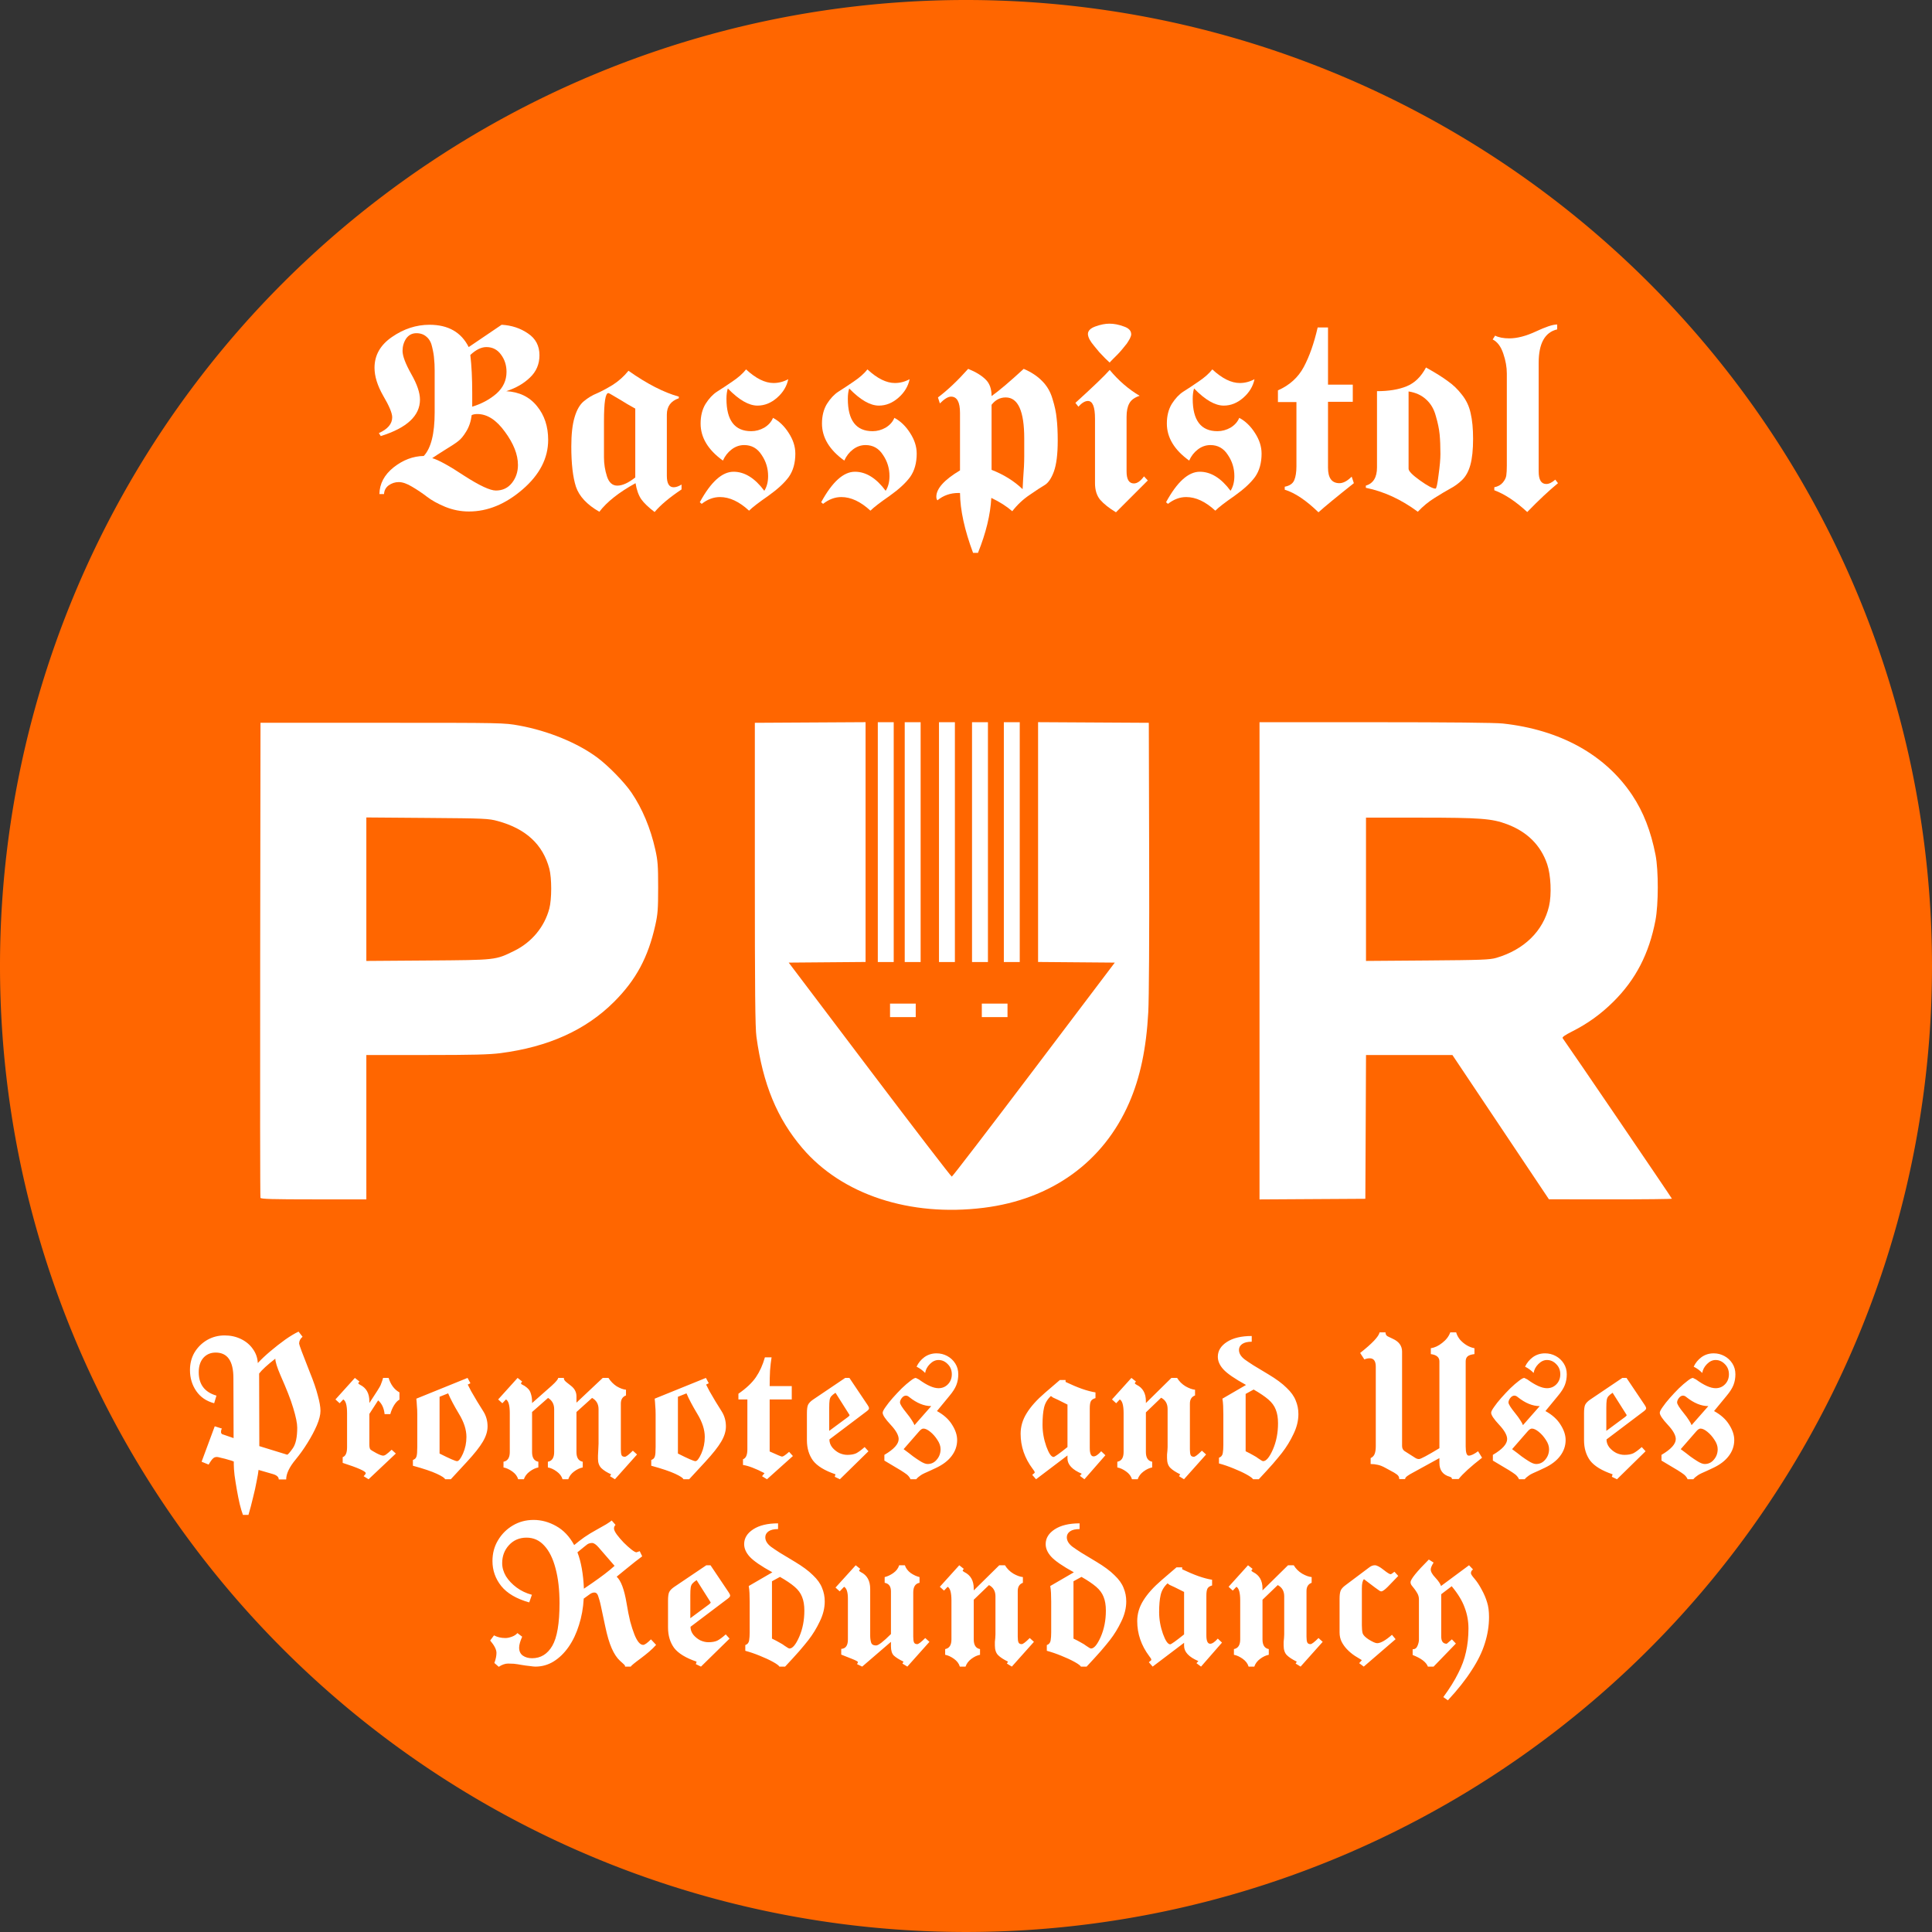
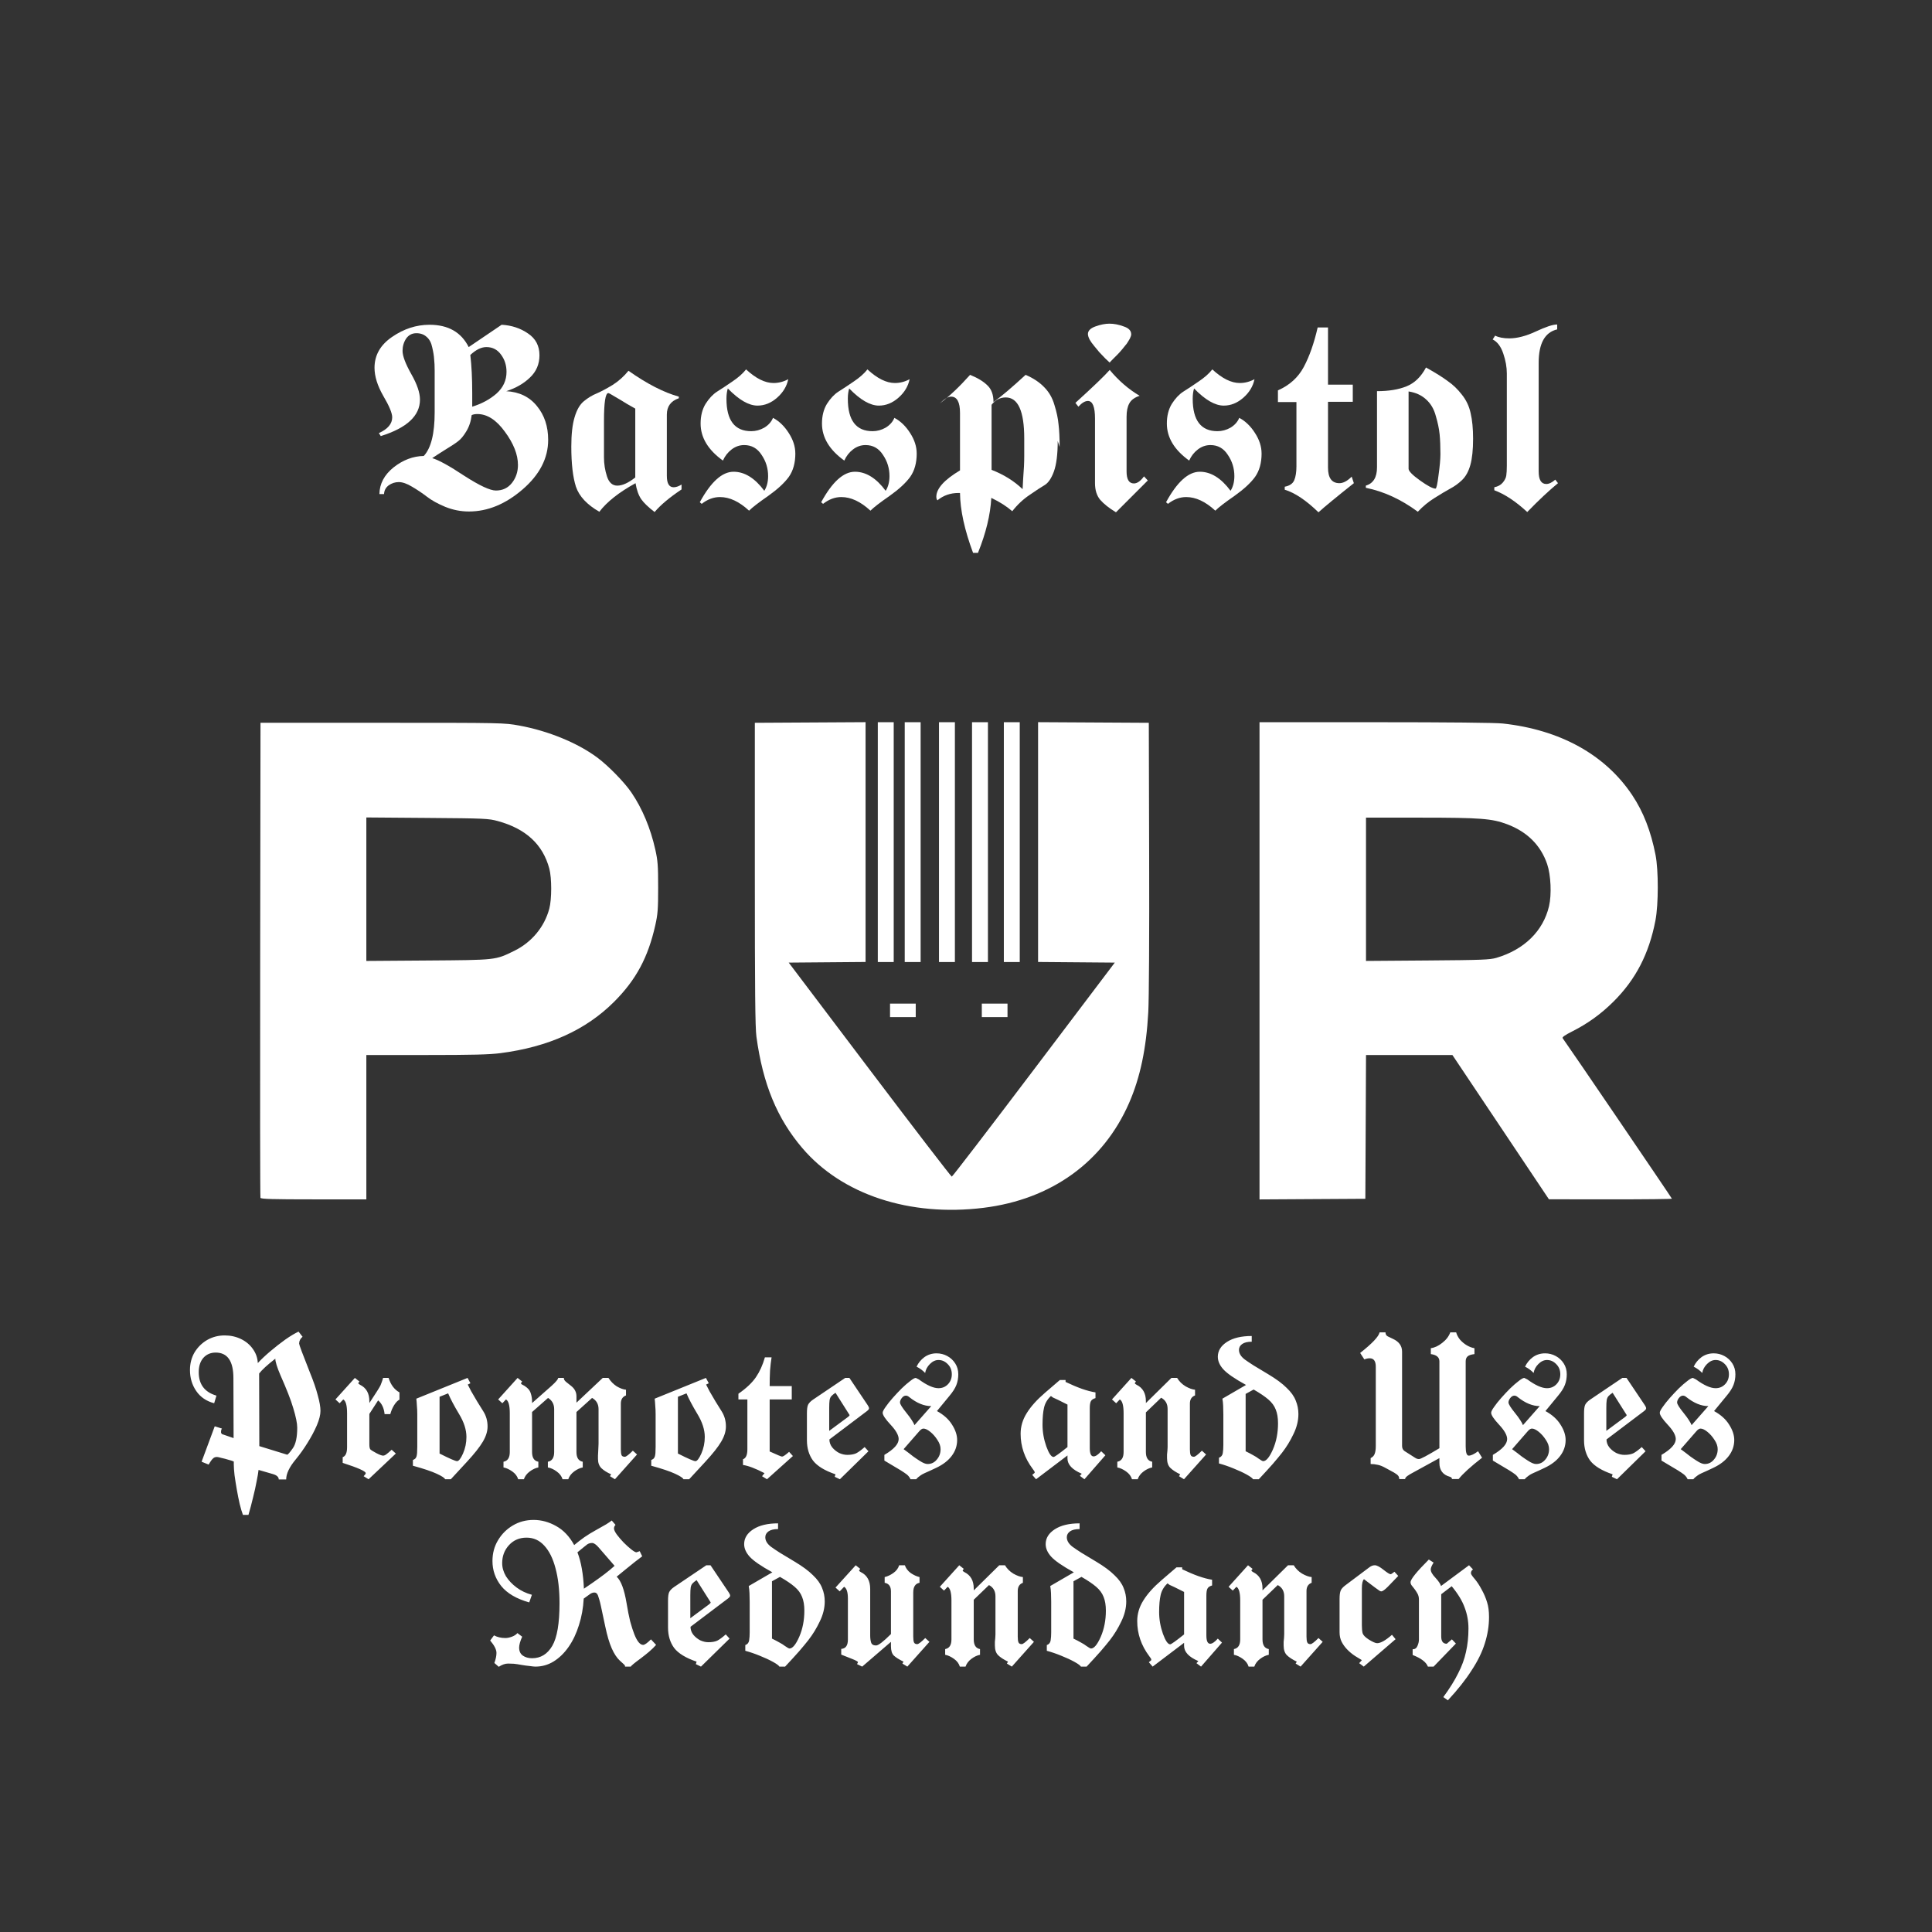
<svg xmlns="http://www.w3.org/2000/svg" width="134.144mm" height="134.144mm" viewBox="0 0 134.144 134.144" version="1.1" id="svg1" xml:space="preserve">
  <rect x="0" y="0" width="134.144" height="134.144" fill="#333333" stroke="none" />
  <defs id="defs1">
    <rect x="0" y="567.261" width="1579.01" height="511.287" id="rect6" />
    <filter id="filter11976" x="-0.017" y="-0.09" width="1.035" height="1.18" color-interpolation-filters="sRGB">
      <feGaussianBlur stdDeviation="3.037" id="feGaussianBlur1" />
    </filter>
    <filter id="filter11980" x="-0.045" y="-0.092" width="1.09" height="1.183" color-interpolation-filters="sRGB">
      <feGaussianBlur stdDeviation="3.037" id="feGaussianBlur2" />
    </filter>
    <filter id="filter11976-9" x="-0.004" y="-0.023" width="1.009" height="1.046" color-interpolation-filters="sRGB">
      <feGaussianBlur stdDeviation="0.617" id="feGaussianBlur3" />
    </filter>
    <filter id="filter11980-9" x="-0.011" y="-0.022" width="1.022" height="1.044" color-interpolation-filters="sRGB">
      <feGaussianBlur stdDeviation="0.617" id="feGaussianBlur4" />
    </filter>
    <filter id="filter35467" x="-0.018" y="-0.111" width="1.035" height="1.222" color-interpolation-filters="sRGB">
      <feGaussianBlur stdDeviation="4.807" id="feGaussianBlur5" />
    </filter>
    <radialGradient id="radialGradient53732" cx="328.83" cy="53.142" r="340.36" gradientTransform="matrix(0.885,-0.07,0.009,0.118,37.167,70.013)" gradientUnits="userSpaceOnUse">
      <stop stop-opacity=".75" offset="0" id="stop5" />
      <stop stop-opacity="0" offset="1" id="stop6" />
    </radialGradient>
    <filter id="filter10682" x="-0.001" y="-0.005" width="1.002" height="1.01" color-interpolation-filters="sRGB">
      <feGaussianBlur stdDeviation="0.113" id="feGaussianBlur6" />
    </filter>
  </defs>
  <g id="layer1" transform="translate(-38.098,-81.656)">
-     <path id="path1" style="fill:#ff6600;stroke-width:0.1;fill-opacity:1" d="M 172.242,148.728 A 67.072,67.072 0 0 1 105.17,215.799 67.072,67.072 0 0 1 38.098,148.728 67.072,67.072 0 0 1 105.17,81.656 67.072,67.072 0 0 1 172.242,148.728 Z" />
    <path style="fill:#ffffff;fill-opacity:1" d="m 106.394,165.517 c 4.712,-0.584 8.314,-3.182 10.103,-7.286 0.768,-1.763 1.191,-3.767 1.329,-6.297 0.051,-0.927 0.076,-5.369 0.061,-10.832 l -0.024,-9.26 -3.844,-0.022 -3.844,-0.022 v 8.325 8.325 l 2.663,0.022 2.663,0.022 -5.617,7.427 c -3.089,4.085 -5.655,7.43 -5.7,7.433 -0.046,0.003 -2.612,-3.339 -5.703,-7.427 l -5.62,-7.433 2.668,-0.022 2.668,-0.022 v -8.325 -8.325 l -3.844,0.022 -3.844,0.022 v 10.492 c 0,8.1 0.025,10.676 0.11,11.299 0.448,3.294 1.433,5.684 3.193,7.745 2.756,3.229 7.457,4.775 12.584,4.139 z m -42.86,-5.597 v -5.012 h 4.158 c 3.238,0 4.38,-0.029 5.161,-0.13 3.325,-0.431 5.926,-1.607 7.884,-3.565 1.522,-1.522 2.359,-3.079 2.86,-5.317 0.172,-0.77 0.198,-1.112 0.198,-2.627 0,-1.515 -0.026,-1.857 -0.198,-2.627 -0.333,-1.487 -0.9,-2.841 -1.655,-3.954 -0.482,-0.71 -1.595,-1.853 -2.362,-2.425 -1.372,-1.023 -3.422,-1.864 -5.435,-2.23 -1.048,-0.19 -1.104,-0.192 -9.507,-0.192 h -8.453 l -0.022,16.439 c -0.012,9.041 -0.004,16.487 0.019,16.545 0.031,0.083 0.85,0.106 3.696,0.106 h 3.656 z m 0,-16.525 v -4.981 l 4.227,0.033 c 4.027,0.031 4.259,0.042 4.906,0.219 1.946,0.532 3.125,1.623 3.573,3.307 0.174,0.653 0.172,2.122 -0.003,2.776 -0.34,1.272 -1.224,2.335 -2.433,2.927 -1.32,0.646 -1.221,0.635 -6.001,0.67 l -4.269,0.031 z m 69.388,16.504 0.022,-4.991 h 2.999 2.999 l 3.351,5.009 3.351,5.009 4.269,0.004 c 2.348,0.002 4.269,-0.019 4.269,-0.046 0,-0.042 -7.348,-10.838 -7.581,-11.139 -0.057,-0.073 0.131,-0.208 0.671,-0.481 1.074,-0.543 1.985,-1.201 2.842,-2.051 1.555,-1.543 2.48,-3.328 2.926,-5.649 0.213,-1.109 0.217,-3.47 0.007,-4.545 -0.323,-1.651 -0.843,-2.989 -1.613,-4.145 -1.872,-2.814 -5.004,-4.549 -8.995,-4.983 -0.52,-0.057 -3.799,-0.09 -8.857,-0.09 h -8.032 v 16.567 16.567 l 3.674,-0.022 3.674,-0.022 z m 0.021,-16.497 v -4.975 l 3.802,5e-4 c 4.133,5.5e-4 4.945,0.062 5.994,0.457 1.398,0.526 2.336,1.46 2.783,2.771 0.258,0.754 0.318,2.117 0.129,2.921 -0.405,1.725 -1.728,3.021 -3.66,3.587 -0.449,0.131 -1.021,0.153 -4.779,0.181 l -4.269,0.032 z m -31.263,8.406 v -0.467 h -0.892 -0.892 v 0.467 0.467 h 0.892 0.892 z m 6.372,0 v -0.467 h -0.892 -0.892 v 0.467 0.467 h 0.892 0.892 z m -7.901,-11.681 v -8.326 h -0.552 -0.552 v 8.326 8.326 h 0.552 0.552 z m 1.869,0 v -8.326 h -0.552 -0.552 v 8.326 8.326 h 0.552 0.552 z m 2.379,0 v -8.326 h -0.552 -0.552 v 8.326 8.326 h 0.552 0.552 z m 2.294,0 v -8.326 h -0.552 -0.552 v 8.326 8.326 h 0.552 0.552 z m 2.209,0 v -8.326 h -0.552 -0.552 v 8.326 8.326 h 0.552 0.552 z" id="path3" />
    <g id="g2" transform="matrix(0.184,0,0,0.184,61.204,54.511)" style="fill:#ffffff;fill-opacity:1">
      <path d="m 81.275,313.524 q 0,10.374 -9.655,18.694 -9.655,8.32 -20.234,8.32 -4.622,0 -8.936,-1.746 -4.211,-1.746 -6.882,-3.8 -2.671,-2.054 -5.649,-3.8 -2.876,-1.746 -5.033,-1.746 -2.054,0 -3.8,1.232 -1.643,1.232 -1.746,3.287 h -1.746 q 0.102,-5.854 5.341,-10.066 5.341,-4.211 11.401,-4.314 4.109,-4.417 4.109,-16.434 v -15.818 q 0,-2.568 -0.206,-4.314 -0.102,-1.849 -0.719,-4.417 -0.514,-2.568 -2.054,-3.903 -1.541,-1.438 -3.903,-1.438 -2.465,0 -3.903,2.054 -1.335,2.054 -1.335,4.622 0,2.876 3.287,8.73 3.287,5.752 3.287,9.655 0,9.141 -14.79,13.763 l -0.719,-1.13 q 5.033,-2.26 5.033,-5.957 0,-2.362 -3.389,-8.114 -3.287,-5.752 -3.287,-10.579 0,-7.087 6.574,-11.606 6.676,-4.622 14.174,-4.622 10.579,0 14.79,8.422 l 12.428,-8.422 q 5.649,0.308 9.963,3.287 4.314,2.876 4.314,8.217 0,5.033 -3.595,8.422 -3.492,3.389 -8.936,5.136 7.395,0.411 11.606,5.649 4.211,5.136 4.211,12.736 z m -15.715,-25.678 q 0,-3.698 -2.054,-6.471 -2.054,-2.876 -5.546,-2.876 -2.876,0 -6.06,2.979 0.719,6.06 0.719,14.38 0,2.157 0,5.136 5.341,-1.643 9.141,-4.93 3.8,-3.389 3.8,-8.217 z m 4.314,35.127 q 0,-5.855 -4.93,-12.531 -4.827,-6.676 -10.374,-6.676 -1.335,0 -2.157,0.411 -0.411,3.492 -2.054,6.163 -1.541,2.568 -3.081,3.698 -1.438,1.13 -4.827,3.184 -3.287,2.054 -4.93,3.184 3.595,1.027 12.12,6.676 8.628,5.546 11.915,5.546 3.8,0 6.06,-2.876 2.26,-2.876 2.26,-6.779 z" style="white-space:pre;fill:#ffffff;fill-opacity:1" id="path9" />
      <path d="m 131.605,332.218 q -6.779,4.519 -10.168,8.525 -3.492,-2.671 -5.033,-4.827 -1.541,-2.26 -2.157,-6.06 -9.347,5.136 -13.661,10.785 -6.984,-4.006 -8.833,-9.45 -1.746,-5.444 -1.746,-15.201 0,-6.882 1.232,-10.99 1.232,-4.211 3.492,-6.06 2.362,-1.951 4.93,-2.979 2.568,-1.13 5.957,-3.184 3.389,-2.157 5.957,-5.341 10.477,7.395 19.002,9.758 V 297.81 q -4.519,1.541 -4.519,6.163 v 23.11 q 0,4.314 2.568,4.314 1.335,0 2.979,-1.027 z m -17.461,-4.519 v -25.986 q -0.514,-0.308 -3.081,-1.746 -2.465,-1.541 -4.622,-2.773 -2.157,-1.335 -2.465,-1.335 -1.643,0 -1.643,10.579 v 13.661 q 0,3.698 1.13,7.19 1.13,3.492 3.903,3.492 2.876,0 6.779,-3.081 z" style="white-space:pre;fill:#ffffff;fill-opacity:1" id="path10" />
      <path d="m 174.545,318.66 q 0,5.341 -2.465,8.833 -2.465,3.389 -7.806,7.19 -5.341,3.698 -7.19,5.546 -5.546,-5.136 -10.99,-5.136 -3.595,0 -6.882,2.568 l -0.719,-0.616 q 6.265,-11.504 12.736,-11.504 6.265,0 11.606,7.19 1.438,-2.26 1.438,-5.546 0,-4.417 -2.465,-8.011 -2.362,-3.698 -6.574,-3.698 -2.568,0 -4.725,1.643 -2.157,1.643 -3.287,4.211 -8.422,-6.06 -8.422,-13.969 0,-4.314 1.849,-7.395 1.951,-3.081 4.314,-4.622 2.465,-1.541 5.752,-3.8 3.389,-2.26 5.238,-4.622 5.546,5.136 10.374,5.136 2.876,0 5.546,-1.438 -0.822,4.006 -4.211,6.984 -3.389,2.979 -7.395,2.979 -4.93,0 -11.196,-6.471 -0.514,1.643 -0.514,3.903 0,12.223 9.347,12.223 2.568,0 4.93,-1.335 2.362,-1.438 3.287,-3.698 3.492,1.849 5.957,5.752 2.465,3.8 2.465,7.703 z" style="white-space:pre;fill:#ffffff;fill-opacity:1" id="path11" />
      <path d="m 220.345,318.66 q 0,5.341 -2.465,8.833 -2.465,3.389 -7.806,7.19 -5.341,3.698 -7.19,5.546 -5.546,-5.136 -10.99,-5.136 -3.595,0 -6.882,2.568 l -0.719,-0.616 q 6.265,-11.504 12.736,-11.504 6.265,0 11.606,7.19 1.438,-2.26 1.438,-5.546 0,-4.417 -2.465,-8.011 -2.362,-3.698 -6.574,-3.698 -2.568,0 -4.725,1.643 -2.157,1.643 -3.287,4.211 -8.422,-6.06 -8.422,-13.969 0,-4.314 1.849,-7.395 1.951,-3.081 4.314,-4.622 2.465,-1.541 5.752,-3.8 3.389,-2.26 5.238,-4.622 5.546,5.136 10.374,5.136 2.876,0 5.546,-1.438 -0.822,4.006 -4.211,6.984 -3.389,2.979 -7.395,2.979 -4.93,0 -11.196,-6.471 -0.514,1.643 -0.514,3.903 0,12.223 9.347,12.223 2.568,0 4.93,-1.335 2.362,-1.438 3.287,-3.698 3.492,1.849 5.957,5.752 2.465,3.8 2.465,7.703 z" style="white-space:pre;fill:#ffffff;fill-opacity:1" id="path12" />
-       <path d="m 273.555,313.935 q 0,7.498 -1.438,11.504 -1.438,3.903 -3.492,5.136 -1.951,1.13 -5.649,3.698 -3.698,2.465 -6.574,6.163 -3.184,-2.773 -7.909,-5.033 -0.514,9.552 -5.033,20.748 h -1.849 q -4.827,-12.942 -4.93,-22.597 h -0.616 q -4.519,0 -7.909,2.773 -0.411,-0.514 -0.411,-1.335 0,-4.622 8.936,-9.963 v -21.672 q 0,-6.163 -3.389,-6.163 -1.643,0 -4.211,2.568 l -0.719,-2.26 q 5.444,-4.109 11.401,-10.785 4.314,1.746 6.574,4.006 2.26,2.157 2.26,6.265 4.314,-3.081 12.12,-10.271 4.314,1.849 6.984,4.622 2.773,2.773 3.903,6.779 1.232,3.903 1.541,7.293 0.411,3.389 0.411,8.525 z m -12.634,5.649 v -6.574 q 0,-15.509 -6.984,-15.509 -3.184,0 -5.341,2.773 v 24.548 q 6.882,2.671 11.709,7.293 0.102,-1.438 0.206,-3.903 0.206,-2.568 0.308,-4.622 0.102,-2.157 0.102,-4.006 z" style="white-space:pre;fill:#ffffff;fill-opacity:1" id="path13" />
+       <path d="m 273.555,313.935 q 0,7.498 -1.438,11.504 -1.438,3.903 -3.492,5.136 -1.951,1.13 -5.649,3.698 -3.698,2.465 -6.574,6.163 -3.184,-2.773 -7.909,-5.033 -0.514,9.552 -5.033,20.748 h -1.849 q -4.827,-12.942 -4.93,-22.597 h -0.616 q -4.519,0 -7.909,2.773 -0.411,-0.514 -0.411,-1.335 0,-4.622 8.936,-9.963 v -21.672 q 0,-6.163 -3.389,-6.163 -1.643,0 -4.211,2.568 q 5.444,-4.109 11.401,-10.785 4.314,1.746 6.574,4.006 2.26,2.157 2.26,6.265 4.314,-3.081 12.12,-10.271 4.314,1.849 6.984,4.622 2.773,2.773 3.903,6.779 1.232,3.903 1.541,7.293 0.411,3.389 0.411,8.525 z m -12.634,5.649 v -6.574 q 0,-15.509 -6.984,-15.509 -3.184,0 -5.341,2.773 v 24.548 q 6.882,2.671 11.709,7.293 0.102,-1.438 0.206,-3.903 0.206,-2.568 0.308,-4.622 0.102,-2.157 0.102,-4.006 z" style="white-space:pre;fill:#ffffff;fill-opacity:1" id="path13" />
      <path d="m 301.285,273.672 q 0,0.616 -0.514,1.643 -0.514,0.924 -1.13,1.849 -0.616,0.822 -1.746,2.157 -1.027,1.232 -1.746,1.951 -0.616,0.616 -1.746,1.746 -1.13,1.13 -1.232,1.335 -0.206,-0.206 -1.643,-1.541 -1.335,-1.438 -2.26,-2.362 -0.822,-1.027 -1.951,-2.362 -1.13,-1.335 -1.746,-2.465 -0.616,-1.232 -0.616,-2.054 0,-1.849 2.876,-2.876 2.876,-1.027 5.238,-1.027 2.568,0 5.341,1.027 2.876,0.924 2.876,2.979 z m 6.265,55.156 -12.017,12.017 q -3.903,-2.362 -5.957,-4.725 -1.951,-2.362 -1.951,-6.265 v -24.343 q 0,-6.676 -2.671,-6.676 -1.643,0 -3.595,2.157 l -1.13,-1.438 q 10.168,-9.244 12.942,-12.428 5.033,6.06 11.298,9.758 -2.876,0.924 -3.903,2.876 -1.027,1.849 -1.027,5.033 v 20.645 q 0,4.519 2.773,4.519 1.849,0 3.8,-2.671 z" style="white-space:pre;fill:#ffffff;fill-opacity:1" id="path14" />
      <path d="m 350.485,318.66 q 0,5.341 -2.465,8.833 -2.465,3.389 -7.806,7.19 -5.341,3.698 -7.19,5.546 -5.546,-5.136 -10.99,-5.136 -3.595,0 -6.882,2.568 l -0.719,-0.616 q 6.265,-11.504 12.736,-11.504 6.265,0 11.606,7.19 1.438,-2.26 1.438,-5.546 0,-4.417 -2.465,-8.011 -2.362,-3.698 -6.574,-3.698 -2.568,0 -4.725,1.643 -2.157,1.643 -3.287,4.211 -8.422,-6.06 -8.422,-13.969 0,-4.314 1.849,-7.395 1.951,-3.081 4.314,-4.622 2.465,-1.541 5.752,-3.8 3.389,-2.26 5.238,-4.622 5.546,5.136 10.374,5.136 2.876,0 5.546,-1.438 -0.822,4.006 -4.211,6.984 -3.389,2.979 -7.395,2.979 -4.93,0 -11.196,-6.471 -0.514,1.643 -0.514,3.903 0,12.223 9.347,12.223 2.568,0 4.93,-1.335 2.362,-1.438 3.287,-3.698 3.492,1.849 5.957,5.752 2.465,3.8 2.465,7.703 z" style="white-space:pre;fill:#ffffff;fill-opacity:1" id="path15" />
      <path d="m 385.305,329.855 q -9.963,7.909 -13.352,10.99 -6.984,-6.779 -12.736,-8.525 v -1.13 q 2.773,-0.514 3.595,-2.465 0.822,-1.951 0.822,-5.238 v -24.24 h -6.984 v -4.417 q 6.574,-2.876 9.758,-8.833 3.184,-5.957 5.238,-14.893 h 3.903 v 21.569 h 9.347 v 6.471 h -9.347 v 24.856 q 0,5.855 4.314,5.855 2.157,0 4.622,-2.465 z" style="white-space:pre;fill:#ffffff;fill-opacity:1" id="path16" />
      <path d="m 430.295,313.113 q 0,6.163 -1.027,9.86 -1.027,3.698 -3.184,5.752 -2.054,1.951 -4.417,3.184 -2.26,1.232 -5.855,3.492 -3.492,2.157 -6.368,5.238 -9.45,-6.984 -19.618,-9.039 v -0.822 q 4.211,-1.232 4.211,-6.882 v -28.759 q 6.676,0 11.196,-1.849 4.519,-1.849 7.293,-7.087 5.341,2.979 8.217,5.136 2.979,2.054 5.341,5.136 2.465,3.081 3.287,6.984 0.924,3.903 0.924,9.655 z m -12.325,5.752 q 0,-4.417 -0.308,-7.498 -0.308,-3.081 -1.438,-6.882 -1.027,-3.903 -3.698,-6.265 -2.568,-2.362 -6.574,-2.979 v 29.17 q 0,1.335 4.314,4.417 4.314,3.081 5.854,3.081 0.514,0 1.13,-5.033 0.719,-5.136 0.719,-8.011 z" style="white-space:pre;fill:#ffffff;fill-opacity:1" id="path17" />
      <path d="m 462.335,329.855 q -5.136,4.211 -11.606,10.887 -6.574,-6.06 -12.428,-8.217 v -1.13 q 2.054,-0.411 3.184,-1.746 1.13,-1.335 1.335,-2.671 0.206,-1.438 0.206,-3.698 v -34.819 q 0,-3.595 -1.335,-7.498 -1.335,-4.006 -4.006,-5.341 l 0.924,-1.438 q 2.054,1.027 5.341,1.027 4.417,0 9.963,-2.568 5.649,-2.671 8.114,-2.671 v 1.849 q -6.984,1.643 -6.984,12.634 v 40.982 q 0,4.725 2.876,4.725 1.541,0 3.389,-1.643 z" style="white-space:pre;fill:#ffffff;fill-opacity:1" id="path18" />
    </g>
    <path style="font-size:85.333px;line-height:0.9;font-family:'Noto Color Emoji';-inkscape-font-specification:'Noto Color Emoji';text-align:center;letter-spacing:0.99px;text-anchor:middle;white-space:pre;fill:#ffffff;stroke-width:0.378" d="m 454.605,649.182 q -0.683,-1.792 -1.451,-4.864 -0.683,-2.987 -1.28,-6.4 -0.597,-3.413 -1.024,-6.485 -0.341,-2.987 -0.341,-4.779 v -1.365 q -0.683,-0.341 -2.304,-0.768 -1.621,-0.512 -3.243,-0.853 -1.536,-0.427 -1.963,-0.427 -1.109,0 -1.707,0.597 -0.768,0.597 -2.048,2.816 l -3.157,-1.28 5.888,-15.872 3.243,1.024 q -0.427,0.427 -0.427,1.707 0,0.341 0.427,0.768 0.597,0.256 5.205,1.792 l -0.085,-26.88 q 0,-11.435 -7.936,-11.435 -3.413,0 -5.547,2.389 -2.048,2.389 -2.048,6.4 0,8.192 7.936,10.496 l -1.024,3.413 q -5.205,-1.365 -8.021,-5.461 -2.816,-4.096 -2.816,-9.387 0,-4.437 2.048,-7.936 2.133,-3.499 5.632,-5.547 3.584,-2.048 7.851,-2.048 4.011,0 7.339,1.621 3.328,1.621 5.291,4.437 2.048,2.816 2.219,6.315 2.389,-2.56 5.632,-5.291 3.328,-2.816 6.656,-5.205 3.413,-2.389 5.973,-3.584 l 1.792,2.304 q -1.536,1.28 -1.536,3.072 0,0.768 4.779,12.8 2.475,6.059 3.584,10.411 1.195,4.267 1.195,6.912 0,2.645 -1.621,6.485 -1.621,3.755 -4.181,7.851 -2.475,4.011 -5.291,7.424 -4.267,5.12 -4.267,8.96 h -3.328 q 0,-1.621 -2.56,-2.389 l -6.485,-1.877 q -0.171,1.707 -0.853,5.035 -0.597,3.328 -1.621,7.339 -0.939,4.011 -2.048,7.765 z m 19.797,-26.965 q 0.512,0 2.56,-2.901 1.963,-2.816 1.963,-9.216 0,-2.901 -1.792,-8.789 -0.853,-2.901 -2.304,-6.571 -1.451,-3.669 -3.413,-8.107 -2.304,-5.376 -2.304,-7.424 -5.376,4.181 -7.253,6.656 l 0.085,32.512 z m 36.489,11.008 -2.219,-1.365 q 0.939,-0.939 0.939,-1.365 0,-1.28 -10.325,-4.608 v -2.56 q 1.963,-0.683 1.963,-4.437 V 603.614 q 0,-5.205 -1.707,-6.144 l -1.621,1.707 -1.877,-1.707 8.704,-9.643 2.048,1.621 q -0.512,0.512 -0.512,0.768 0,0.256 0.768,0.683 4.181,2.048 4.181,7.339 v 0.853 q 4.523,-6.827 5.035,-8.021 0.256,-0.597 0.512,-1.365 0.341,-0.853 0.597,-1.877 h 2.475 q 1.451,4.608 4.864,6.485 v 3.243 q -1.195,0.597 -2.389,2.475 -1.109,1.792 -1.707,4.011 h -2.56 q -0.427,-4.096 -2.901,-6.144 l -3.925,6.059 v 13.653 q 0,1.621 0.427,2.219 0.512,0.512 2.731,1.707 2.133,1.109 2.987,1.109 0.683,0 1.451,-0.597 0.853,-0.597 2.389,-2.048 l 1.877,1.707 z m 34.27,0 q -0.256,-0.853 -3.755,-2.475 -3.499,-1.621 -10.667,-3.584 v -2.56 q 0.597,-0.256 1.024,-0.597 0.427,-0.427 0.597,-1.024 0.171,-0.512 0.256,-1.536 0.085,-1.109 0.085,-2.731 v -14.592 q 0,-2.133 -0.171,-3.84 -0.085,-1.792 -0.256,-3.157 l 22.955,-9.301 1.28,2.389 -1.195,0.597 q 0.427,0.939 1.536,2.987 1.195,2.048 2.645,4.523 1.536,2.389 2.816,4.523 1.877,2.987 1.877,6.741 0,3.243 -2.133,6.827 -2.048,3.499 -7.083,8.96 l -7.253,7.851 z m 5.376,-8.107 q 1.109,0 2.645,-3.413 1.536,-3.499 1.536,-7.424 0,-4.864 -3.328,-10.325 -3.328,-5.547 -4.864,-9.216 l -3.84,1.536 v 25.429 q 6.741,3.413 7.851,3.413 z m 27.358,8.107 q -0.597,-2.048 -2.645,-3.499 -2.048,-1.451 -3.925,-1.792 v -2.56 q 2.816,-0.512 2.816,-4.352 v -17.408 q 0,-5.205 -1.707,-6.144 l -1.621,1.707 -1.877,-1.707 8.704,-9.643 2.048,1.621 q -0.512,0.512 -0.512,0.853 0,0.341 1.28,0.939 0.427,0.171 0.768,0.512 0.427,0.256 0.853,0.683 1.109,0.939 1.536,2.56 0.512,1.621 0.512,3.499 v 0.597 l 8.789,-7.765 q 2.901,-2.645 2.901,-3.499 h 2.56 v 0.256 q 0,0.768 1.195,1.707 l 2.048,1.621 q 2.389,1.877 2.389,4.693 v 2.816 l 11.776,-11.093 h 2.56 q 1.451,2.304 3.669,3.755 2.304,1.365 4.181,1.536 v 2.56 q -2.304,0.853 -2.304,3.669 v 20.48 q 0,1.877 0.341,2.645 0.341,0.683 1.451,0.683 0.853,0 3.584,-2.731 l 1.877,1.707 -9.899,11.093 -2.219,-1.365 0.512,-0.853 q -2.731,-1.195 -4.352,-2.731 -1.536,-1.536 -1.536,-4.181 0,-0.683 0,-1.451 0,-0.768 0.085,-1.621 0.085,-0.939 0.085,-1.792 0.085,-0.939 0.085,-1.963 V 601.822 q 0,-3.413 -2.901,-5.035 l -6.997,6.315 v 17.92 q 0,3.84 2.816,4.352 v 2.56 q -1.877,0.341 -3.84,1.792 -1.963,1.451 -2.645,3.499 h -2.56 q -0.597,-2.048 -2.645,-3.499 -1.963,-1.451 -3.925,-1.792 v -2.56 q 2.816,-0.512 2.816,-4.352 v -19.2 q 0,-3.328 -2.731,-5.035 l -7.168,6.315 v 17.92 q 0,3.84 2.816,4.352 v 2.56 q -1.877,0.341 -3.84,1.792 -1.963,1.451 -2.645,3.499 z m 74.035,0 q -0.256,-0.853 -3.755,-2.475 -3.499,-1.621 -10.667,-3.584 v -2.56 q 0.597,-0.256 1.024,-0.597 0.427,-0.427 0.597,-1.024 0.171,-0.512 0.256,-1.536 0.085,-1.109 0.085,-2.731 v -14.592 q 0,-2.133 -0.171,-3.84 -0.085,-1.792 -0.256,-3.157 l 22.955,-9.301 1.28,2.389 -1.195,0.597 q 0.427,0.939 1.536,2.987 1.195,2.048 2.645,4.523 1.536,2.389 2.816,4.523 1.877,2.987 1.877,6.741 0,3.243 -2.133,6.827 -2.048,3.499 -7.083,8.96 l -7.253,7.851 z m 5.376,-8.107 q 1.109,0 2.645,-3.413 1.536,-3.499 1.536,-7.424 0,-4.864 -3.328,-10.325 -3.328,-5.547 -4.864,-9.216 l -3.84,1.536 v 25.429 q 6.741,3.413 7.851,3.413 z m 32.051,8.107 -2.219,-1.365 1.109,-1.365 q -6.059,-3.157 -9.643,-3.669 v -2.56 q 1.963,-0.683 1.963,-4.437 v -22.357 h -4.011 v -2.56 q 5.291,-3.669 7.851,-7.424 2.56,-3.755 4.011,-8.875 h 2.987 q -0.427,2.645 -0.683,5.888 -0.171,3.243 -0.171,6.997 h 9.899 v 5.973 h -9.899 v 23.296 q 5.035,2.304 5.547,2.304 0.768,0 3.157,-2.133 l 1.707,1.877 z m 32.649,0 -2.304,-1.109 0.341,-1.109 q -7.253,-2.475 -10.069,-6.144 -2.731,-3.755 -2.731,-9.131 v -12.032 q 0,-2.731 0.512,-3.84 0.597,-1.195 2.219,-2.304 l 14.421,-9.728 h 1.877 l 8.192,12.203 q 0.597,0.853 0.597,1.451 0,0.512 -1.024,1.28 l -16.725,12.629 q 0,1.963 1.28,3.584 1.28,1.536 3.072,2.475 1.877,0.853 3.669,0.853 2.389,0 3.925,-0.683 1.536,-0.768 3.84,-2.816 l 1.707,1.877 z m -4.779,-21.675 8.533,-6.315 q 0.597,-0.512 0.597,-0.768 l -6.315,-9.984 q -1.28,0.853 -1.877,1.536 -0.597,0.683 -0.768,1.792 -0.171,1.109 -0.171,3.413 z m 36.403,21.675 q -0.085,-0.427 -0.768,-1.28 -0.683,-0.853 -2.048,-1.707 -1.365,-0.939 -3.584,-2.219 -2.219,-1.365 -5.291,-3.157 v -2.56 q 6.4,-3.755 6.4,-7.083 0,-2.56 -3.584,-6.4 -3.584,-3.84 -3.584,-5.376 0,-0.768 1.28,-2.56 1.28,-1.877 3.243,-4.096 1.963,-2.219 4.011,-4.267 2.133,-2.048 3.84,-3.328 1.707,-1.365 2.475,-1.365 l 1.365,0.683 q 5.376,3.925 8.789,3.925 2.56,0 4.267,-1.792 1.707,-1.792 1.707,-4.437 0,-2.731 -1.792,-4.523 -1.792,-1.877 -4.181,-1.877 -2.048,0 -3.84,1.792 -1.792,1.792 -2.133,4.011 -1.621,-1.707 -3.84,-2.816 1.195,-2.56 3.499,-4.267 2.389,-1.707 5.461,-1.707 2.56,0 4.779,1.195 2.219,1.195 3.584,3.328 1.365,2.133 1.365,4.864 0,2.56 -0.853,4.779 -0.853,2.219 -3.157,4.949 l -5.547,6.741 q 4.523,2.475 6.741,6.059 2.304,3.584 2.304,6.912 0,3.925 -2.475,7.168 -2.389,3.157 -6.912,5.291 l -2.731,1.28 q -1.28,0.597 -2.475,1.109 -1.109,0.512 -1.707,0.939 -1.28,0.853 -2.048,1.792 z m 1.792,-24.235 7.509,-8.533 q -4.779,0 -9.813,-4.011 -0.768,-0.683 -1.536,-0.683 -1.024,0 -1.877,1.109 -0.768,1.024 -0.768,1.963 0,1.109 2.987,4.779 1.451,1.792 2.304,3.157 0.853,1.28 1.195,2.219 z m 5.888,17.408 q 2.475,0 4.096,-1.963 1.707,-1.963 1.707,-4.693 0,-2.048 -1.451,-4.181 -1.365,-2.133 -3.157,-3.584 -1.792,-1.451 -3.072,-1.451 -0.853,0 -1.877,1.195 l -6.997,8.021 q 2.56,1.877 4.267,3.243 1.792,1.28 2.901,1.963 2.219,1.451 3.584,1.451 z m 48.572,6.827 -1.707,-1.963 1.109,-0.939 q 0,-0.512 -0.256,-0.853 -0.085,-0.171 -0.256,-0.341 -0.171,-0.256 -0.427,-0.597 -5.376,-7.168 -5.376,-15.701 0,-4.864 2.731,-9.216 2.731,-4.437 8.192,-9.131 l 6.656,-5.717 h 2.56 v 0.853 q 3.925,1.877 7.253,3.072 3.413,1.195 6.144,1.621 v 2.56 q -1.536,0.427 -2.048,1.365 -0.512,0.939 -0.512,3.157 v 17.835 q 0,3.755 1.707,3.755 1.365,0 3.413,-2.304 l 1.877,1.792 -9.387,10.752 -2.048,-1.536 0.853,-0.939 q -6.4,-2.731 -6.4,-6.827 v -1.365 z m 7.851,-9.984 q 0.683,0 6.229,-4.437 V 599.774 q -0.939,-0.512 -4.267,-2.133 -1.621,-0.768 -2.219,-1.024 -0.512,-0.341 -0.939,-0.683 -2.389,2.219 -3.072,5.205 -0.683,2.901 -0.683,7.68 0,4.864 1.707,9.728 1.707,4.693 3.243,4.693 z m 35.123,9.984 q -0.597,-2.048 -2.645,-3.499 -2.048,-1.451 -3.925,-1.792 v -2.56 q 2.816,-0.512 2.816,-4.352 v -17.408 q 0,-5.205 -1.707,-6.144 l -1.621,1.707 -1.877,-1.707 8.704,-9.643 2.048,1.621 q -0.512,0.512 -0.512,0.768 0,0.256 0.768,0.683 4.181,2.048 4.181,7.339 v 0.853 l 11.435,-11.264 h 2.56 q 1.365,2.304 3.755,3.755 2.389,1.365 4.267,1.536 v 2.56 q -2.304,0.853 -2.304,3.669 v 20.48 q 0,1.792 0.341,2.56 0.341,0.768 1.451,0.768 0.853,0 3.584,-2.731 l 1.877,1.707 -9.899,11.093 -2.219,-1.365 0.512,-0.853 q -2.987,-1.451 -4.437,-2.901 -1.451,-1.451 -1.451,-4.352 0,-0.853 0,-1.621 0.085,-0.853 0.171,-1.707 0.085,-0.853 0.085,-1.621 0,-0.853 0,-1.707 v -15.36 q 0,-3.499 -2.901,-5.035 l -6.827,6.571 v 17.749 q 0,3.84 2.816,4.352 v 2.56 q -1.877,0.341 -3.84,1.792 -1.963,1.451 -2.645,3.499 z m 54.238,0 q -0.427,-0.768 -2.901,-2.133 -2.475,-1.365 -5.888,-2.731 -3.328,-1.365 -6.485,-2.219 v -2.56 q 1.451,-0.512 1.707,-2.048 0.256,-1.536 0.256,-3.584 v -13.824 q 0,-2.133 -0.085,-3.84 -0.085,-1.792 -0.341,-3.157 l 10.581,-6.144 q -7.595,-4.181 -10.155,-6.997 -2.475,-2.731 -2.475,-5.632 0,-4.011 4.096,-6.656 4.096,-2.645 11.093,-2.645 v 2.56 q -2.816,0 -4.267,1.024 -1.451,1.024 -1.451,2.645 0,2.304 2.56,4.267 1.28,0.939 3.925,2.645 2.731,1.621 6.656,4.011 5.291,3.157 8.192,6.059 2.987,2.816 4.096,5.717 1.195,2.816 1.195,6.059 0,4.437 -2.219,8.96 -2.133,4.523 -5.12,8.363 -1.536,1.963 -4.096,4.949 -2.56,2.901 -6.315,6.912 z m 4.523,-8.107 q 2.048,0 4.352,-5.205 2.304,-5.291 2.304,-11.776 0,-3.669 -1.024,-6.144 -0.939,-2.475 -3.328,-4.523 -2.389,-2.048 -6.571,-4.437 l -3.584,1.963 v 25.685 q 1.963,0.939 3.413,1.792 1.451,0.768 2.304,1.451 1.707,1.195 2.133,1.195 z m 60.945,8.021 q 0,-0.853 -0.427,-1.451 -0.427,-0.597 -1.877,-1.451 l -3.755,-2.048 q -2.133,-1.195 -3.669,-1.451 -1.451,-0.341 -3.072,-0.341 v -2.645 q 1.365,-0.683 1.792,-1.877 0.512,-1.28 0.512,-3.499 v -35.584 q 0,-3.755 -2.731,-3.755 -1.195,0 -2.389,0.512 l -1.877,-2.901 q 8.107,-6.4 8.704,-9.216 h 2.645 q 0,1.28 1.024,1.792 l 2.304,1.109 q 4.096,1.877 4.096,5.717 v 42.24 q 0,1.536 1.109,2.304 l 4.693,2.987 q 0.853,0.597 1.792,0.597 1.109,0 9.131,-4.864 v -38.912 q 0,-2.731 -3.84,-3.243 v -2.645 q 2.56,-0.341 5.12,-2.389 2.645,-2.048 3.584,-4.693 h 2.645 q 0.427,1.621 1.707,3.243 1.365,1.536 3.072,2.56 1.792,1.024 3.413,1.28 v 2.645 q -2.219,0.256 -3.072,1.024 -0.853,0.768 -0.853,2.219 v 38.144 q 0,4.096 1.365,4.096 1.536,0 4.181,-1.963 l 1.792,2.901 q -7.68,5.973 -10.496,9.557 h -2.987 q 0,-0.768 -0.939,-1.024 -4.693,-1.28 -4.693,-6.229 v -2.133 l -12.288,6.741 q -0.853,0.427 -1.963,1.195 -1.109,0.768 -1.109,1.451 z m 53.641,0.085 q -0.085,-0.427 -0.768,-1.28 -0.683,-0.853 -2.048,-1.707 -1.365,-0.939 -3.584,-2.219 -2.219,-1.365 -5.291,-3.157 v -2.56 q 6.4,-3.755 6.4,-7.083 0,-2.56 -3.584,-6.4 -3.584,-3.84 -3.584,-5.376 0,-0.768 1.28,-2.56 1.28,-1.877 3.243,-4.096 1.963,-2.219 4.011,-4.267 2.133,-2.048 3.84,-3.328 1.707,-1.365 2.475,-1.365 l 1.365,0.683 q 5.376,3.925 8.789,3.925 2.56,0 4.267,-1.792 1.707,-1.792 1.707,-4.437 0,-2.731 -1.792,-4.523 -1.792,-1.877 -4.181,-1.877 -2.048,0 -3.84,1.792 -1.792,1.792 -2.133,4.011 -1.621,-1.707 -3.84,-2.816 1.195,-2.56 3.499,-4.267 2.389,-1.707 5.461,-1.707 2.56,0 4.779,1.195 2.219,1.195 3.584,3.328 1.365,2.133 1.365,4.864 0,2.56 -0.853,4.779 -0.853,2.219 -3.157,4.949 l -5.547,6.741 q 4.523,2.475 6.741,6.059 2.304,3.584 2.304,6.912 0,3.925 -2.475,7.168 -2.389,3.157 -6.912,5.291 l -2.731,1.28 q -1.28,0.597 -2.475,1.109 -1.109,0.512 -1.707,0.939 -1.28,0.853 -2.048,1.792 z m 1.792,-24.235 7.509,-8.533 q -4.779,0 -9.813,-4.011 -0.768,-0.683 -1.536,-0.683 -1.024,0 -1.877,1.109 -0.768,1.024 -0.768,1.963 0,1.109 2.987,4.779 1.451,1.792 2.304,3.157 0.853,1.28 1.195,2.219 z m 5.888,17.408 q 2.475,0 4.096,-1.963 1.707,-1.963 1.707,-4.693 0,-2.048 -1.451,-4.181 -1.365,-2.133 -3.157,-3.584 -1.792,-1.451 -3.072,-1.451 -0.853,0 -1.877,1.195 l -6.997,8.021 q 2.56,1.877 4.267,3.243 1.792,1.28 2.901,1.963 2.219,1.451 3.584,1.451 z m 36.233,6.827 -2.304,-1.109 0.341,-1.109 q -7.253,-2.475 -10.069,-6.144 -2.731,-3.755 -2.731,-9.131 v -12.032 q 0,-2.731 0.512,-3.84 0.597,-1.195 2.219,-2.304 l 14.421,-9.728 h 1.877 l 8.192,12.203 q 0.597,0.853 0.597,1.451 0,0.512 -1.024,1.28 l -16.725,12.629 q 0,1.963 1.28,3.584 1.28,1.536 3.072,2.475 1.877,0.853 3.669,0.853 2.389,0 3.925,-0.683 1.536,-0.768 3.84,-2.816 l 1.707,1.877 z m -4.779,-21.675 8.533,-6.315 q 0.597,-0.512 0.597,-0.768 l -6.315,-9.984 q -1.28,0.853 -1.877,1.536 -0.597,0.683 -0.768,1.792 -0.171,1.109 -0.171,3.413 z m 36.403,21.675 q -0.085,-0.427 -0.768,-1.28 -0.683,-0.853 -2.048,-1.707 -1.365,-0.939 -3.584,-2.219 -2.219,-1.365 -5.291,-3.157 v -2.56 q 6.4,-3.755 6.4,-7.083 0,-2.56 -3.584,-6.4 -3.584,-3.84 -3.584,-5.376 0,-0.768 1.28,-2.56 1.28,-1.877 3.243,-4.096 1.963,-2.219 4.011,-4.267 2.133,-2.048 3.84,-3.328 1.707,-1.365 2.475,-1.365 l 1.365,0.683 q 5.376,3.925 8.789,3.925 2.56,0 4.267,-1.792 1.707,-1.792 1.707,-4.437 0,-2.731 -1.792,-4.523 -1.792,-1.877 -4.181,-1.877 -2.048,0 -3.84,1.792 -1.792,1.792 -2.133,4.011 -1.621,-1.707 -3.84,-2.816 1.195,-2.56 3.499,-4.267 2.389,-1.707 5.461,-1.707 2.56,0 4.779,1.195 2.219,1.195 3.584,3.328 1.365,2.133 1.365,4.864 0,2.56 -0.853,4.779 -0.853,2.219 -3.157,4.949 l -5.547,6.741 q 4.523,2.475 6.741,6.059 2.304,3.584 2.304,6.912 0,3.925 -2.475,7.168 -2.389,3.157 -6.912,5.291 l -2.731,1.28 q -1.28,0.597 -2.475,1.109 -1.109,0.512 -1.707,0.939 -1.28,0.853 -2.048,1.792 z m 1.792,-24.235 7.509,-8.533 q -4.779,0 -9.813,-4.011 -0.768,-0.683 -1.536,-0.683 -1.024,0 -1.877,1.109 -0.768,1.024 -0.768,1.963 0,1.109 2.987,4.779 1.451,1.792 2.304,3.157 0.853,1.28 1.195,2.219 z m 5.888,17.408 q 2.475,0 4.096,-1.963 1.707,-1.963 1.707,-4.693 0,-2.048 -1.451,-4.181 -1.365,-2.133 -3.157,-3.584 -1.792,-1.451 -3.072,-1.451 -0.853,0 -1.877,1.195 l -6.997,8.021 q 2.56,1.877 4.267,3.243 1.792,1.28 2.901,1.963 2.219,1.451 3.584,1.451 z m -540.22,90.838 -1.963,-1.707 q 0.939,-2.56 0.939,-4.523 0,-2.219 -2.816,-5.547 l 1.707,-2.304 q 2.219,1.195 5.12,1.195 1.28,0 2.901,-0.597 1.621,-0.597 2.475,-1.621 l 2.133,1.621 q -1.365,3.072 -1.365,4.864 0,2.389 1.621,3.584 1.707,1.195 4.181,1.195 5.803,0 9.045,-5.547 3.243,-5.547 3.243,-19.115 0,-9.045 -1.792,-15.616 -1.707,-6.571 -5.035,-10.155 -3.243,-3.584 -7.936,-3.584 -4.779,0 -7.851,3.328 -3.072,3.328 -3.072,8.107 0,2.987 1.707,5.888 1.792,2.816 4.779,5.035 2.987,2.219 6.827,3.243 l -1.195,3.413 q -8.533,-2.389 -12.544,-7.339 -3.925,-4.949 -3.925,-11.179 0,-5.205 2.475,-9.301 2.475,-4.181 6.656,-6.656 4.181,-2.475 9.301,-2.475 5.205,0 10.069,2.731 4.949,2.731 8.107,8.533 2.133,-1.792 4.523,-3.499 2.475,-1.707 5.291,-3.243 2.816,-1.536 4.523,-2.56 1.792,-1.109 2.475,-1.707 l 1.707,1.963 q -0.683,0.683 -0.683,1.621 0,0.939 1.28,2.731 1.28,1.707 3.072,3.584 1.792,1.792 3.413,3.072 1.621,1.28 2.304,1.28 l 1.451,-0.512 1.109,2.304 q -1.195,0.853 -3.243,2.475 -2.048,1.621 -4.864,3.925 l -3.328,2.731 q 2.901,2.645 4.437,11.861 0.768,4.693 1.621,8.192 0.939,3.413 1.877,5.803 1.877,4.693 3.925,4.693 1.024,0 3.499,-2.475 l 2.304,2.475 q -1.365,1.536 -3.157,3.072 -1.707,1.451 -3.755,2.987 -4.181,3.072 -4.437,3.669 h -2.56 q 0,-0.341 -0.085,-0.512 -0.085,-0.256 -2.219,-2.133 -2.048,-1.877 -3.669,-5.547 -1.621,-3.669 -2.901,-9.813 l -1.963,-9.216 q -0.341,-1.621 -0.683,-2.731 -0.341,-1.195 -0.597,-1.877 -0.512,-1.365 -1.621,-1.365 -1.109,0 -2.304,0.939 l -2.475,1.792 q -0.341,6.315 -2.133,11.861 -1.707,5.547 -4.608,9.728 -2.901,4.181 -6.741,6.571 -3.755,2.304 -8.192,2.304 -0.683,0 -2.475,-0.256 -1.792,-0.171 -3.755,-0.512 -1.792,-0.341 -3.413,-0.512 -1.621,-0.085 -2.56,-0.085 -1.963,0 -4.181,1.451 z m 38.144,-34.987 3.755,-2.56 q 3.072,-2.133 5.547,-4.011 2.56,-1.963 4.437,-3.669 l -7.168,-8.277 q -1.707,-1.963 -2.901,-1.963 -1.195,0 -2.133,0.597 -0.512,0.341 -1.621,1.28 -1.109,0.853 -2.816,2.304 2.475,6.4 2.901,16.299 z m 52.446,34.901 -2.304,-1.109 0.341,-1.109 q -7.253,-2.475 -10.069,-6.144 -2.731,-3.755 -2.731,-9.131 v -12.032 q 0,-2.731 0.512,-3.84 0.597,-1.195 2.219,-2.304 l 14.421,-9.728 h 1.877 l 8.192,12.203 q 0.597,0.853 0.597,1.451 0,0.512 -1.024,1.28 l -16.725,12.629 q 0,1.963 1.28,3.584 1.28,1.536 3.072,2.475 1.877,0.853 3.669,0.853 2.389,0 3.925,-0.683 1.536,-0.768 3.84,-2.816 l 1.707,1.877 z m -4.779,-21.675 8.533,-6.315 q 0.597,-0.512 0.597,-0.768 l -6.315,-9.984 q -1.28,0.853 -1.877,1.536 -0.597,0.683 -0.768,1.792 -0.171,1.109 -0.171,3.413 z m 39.902,21.675 q -0.427,-0.768 -2.901,-2.133 -2.475,-1.365 -5.888,-2.731 -3.328,-1.365 -6.485,-2.219 v -2.56 q 1.451,-0.512 1.707,-2.048 0.256,-1.536 0.256,-3.584 v -13.824 q 0,-2.133 -0.085,-3.84 -0.085,-1.792 -0.341,-3.157 l 10.581,-6.144 q -7.595,-4.181 -10.155,-6.997 -2.475,-2.731 -2.475,-5.632 0,-4.011 4.096,-6.656 4.096,-2.645 11.093,-2.645 v 2.56 q -2.816,0 -4.267,1.024 -1.451,1.024 -1.451,2.645 0,2.304 2.56,4.267 1.28,0.939 3.925,2.645 2.731,1.621 6.656,4.011 5.291,3.157 8.192,6.059 2.987,2.816 4.096,5.717 1.195,2.816 1.195,6.059 0,4.437 -2.219,8.96 -2.133,4.523 -5.12,8.363 -1.536,1.963 -4.096,4.949 -2.56,2.901 -6.315,6.912 z m 4.523,-8.107 q 2.048,0 4.352,-5.205 2.304,-5.291 2.304,-11.776 0,-3.669 -1.024,-6.144 -0.939,-2.475 -3.328,-4.523 -2.389,-2.048 -6.571,-4.437 l -3.584,1.963 v 25.685 q 1.963,0.939 3.413,1.792 1.451,0.768 2.304,1.451 1.707,1.195 2.133,1.195 z m 32.563,8.107 -2.304,-1.109 0.427,-0.853 q 0,-0.427 -2.56,-1.451 l -4.949,-1.963 v -2.56 q 2.987,-0.171 2.987,-4.181 V 686.687 q 0,-4.352 -1.707,-5.291 l -1.963,2.048 -1.877,-1.707 9.045,-9.984 2.048,1.621 -0.171,0.171 q -0.341,0.341 -0.341,0.597 0,0.256 0.768,0.683 4.181,2.048 4.181,7.509 v 20.907 q 0,1.792 0.427,3.157 0.427,1.28 2.219,1.28 1.536,0 6.656,-5.12 v -19.115 q 0,-3.328 -2.816,-3.84 v -2.56 q 1.877,-0.427 3.84,-1.792 2.048,-1.451 2.645,-3.499 h 2.56 q 0.683,2.048 2.645,3.499 2.048,1.365 3.925,1.792 v 2.56 q -2.816,0.512 -2.816,4.352 v 19.797 q 0,1.792 0.341,2.56 0.341,0.768 1.451,0.768 0.853,0 3.584,-2.731 l 1.877,1.707 -9.899,11.093 -2.219,-1.365 0.512,-0.853 q -2.987,-1.451 -4.352,-2.731 -1.28,-1.28 -1.28,-4.181 v -1.963 z m 43.742,0 q -0.597,-2.048 -2.645,-3.499 -2.048,-1.451 -3.925,-1.792 v -2.56 q 2.816,-0.512 2.816,-4.352 v -17.408 q 0,-5.205 -1.707,-6.144 l -1.621,1.707 -1.877,-1.707 8.704,-9.643 2.048,1.621 q -0.512,0.512 -0.512,0.768 0,0.256 0.768,0.683 4.181,2.048 4.181,7.339 v 0.853 l 11.435,-11.264 h 2.56 q 1.365,2.304 3.755,3.755 2.389,1.365 4.267,1.536 v 2.56 q -2.304,0.853 -2.304,3.669 v 20.48 q 0,1.792 0.341,2.56 0.341,0.768 1.451,0.768 0.853,0 3.584,-2.731 l 1.877,1.707 -9.899,11.093 -2.219,-1.365 0.512,-0.853 q -2.987,-1.451 -4.437,-2.901 -1.451,-1.451 -1.451,-4.352 0,-0.853 0,-1.621 0.085,-0.853 0.171,-1.707 0.085,-0.853 0.085,-1.621 0,-0.853 0,-1.707 V 685.663 q 0,-3.499 -2.901,-5.035 l -6.827,6.571 v 17.749 q 0,3.84 2.816,4.352 v 2.56 q -1.877,0.341 -3.84,1.792 -1.963,1.451 -2.645,3.499 z m 54.238,0 q -0.427,-0.768 -2.901,-2.133 -2.475,-1.365 -5.888,-2.731 -3.328,-1.365 -6.485,-2.219 v -2.56 q 1.451,-0.512 1.707,-2.048 0.256,-1.536 0.256,-3.584 v -13.824 q 0,-2.133 -0.085,-3.84 -0.085,-1.792 -0.341,-3.157 l 10.581,-6.144 q -7.595,-4.181 -10.155,-6.997 -2.475,-2.731 -2.475,-5.632 0,-4.011 4.096,-6.656 4.096,-2.645 11.093,-2.645 v 2.56 q -2.816,0 -4.267,1.024 -1.451,1.024 -1.451,2.645 0,2.304 2.56,4.267 1.28,0.939 3.925,2.645 2.731,1.621 6.656,4.011 5.291,3.157 8.192,6.059 2.987,2.816 4.096,5.717 1.195,2.816 1.195,6.059 0,4.437 -2.219,8.96 -2.133,4.523 -5.12,8.363 -1.536,1.963 -4.096,4.949 -2.56,2.901 -6.315,6.912 z m 4.523,-8.107 q 2.048,0 4.352,-5.205 2.304,-5.291 2.304,-11.776 0,-3.669 -1.024,-6.144 -0.939,-2.475 -3.328,-4.523 -2.389,-2.048 -6.571,-4.437 l -3.584,1.963 v 25.685 q 1.963,0.939 3.413,1.792 1.451,0.768 2.304,1.451 1.707,1.195 2.133,1.195 z m 27.614,8.107 -1.707,-1.963 1.109,-0.939 q 0,-0.512 -0.256,-0.853 -0.085,-0.171 -0.256,-0.341 -0.171,-0.256 -0.427,-0.597 -5.376,-7.168 -5.376,-15.701 0,-4.864 2.731,-9.216 2.731,-4.437 8.192,-9.131 l 6.656,-5.717 h 2.56 v 0.853 q 3.925,1.877 7.253,3.072 3.413,1.195 6.144,1.621 v 2.56 q -1.536,0.427 -2.048,1.365 -0.512,0.939 -0.512,3.157 v 17.835 q 0,3.755 1.707,3.755 1.365,0 3.413,-2.304 l 1.877,1.792 -9.387,10.752 -2.048,-1.536 0.853,-0.939 q -6.4,-2.731 -6.4,-6.827 v -1.365 z m 7.851,-9.984 q 0.683,0 6.229,-4.437 v -19.029 q -0.939,-0.512 -4.267,-2.133 -1.621,-0.768 -2.219,-1.024 -0.512,-0.341 -0.939,-0.683 -2.389,2.219 -3.072,5.205 -0.683,2.901 -0.683,7.68 0,4.864 1.707,9.728 1.707,4.693 3.243,4.693 z m 35.123,9.984 q -0.597,-2.048 -2.645,-3.499 -2.048,-1.451 -3.925,-1.792 v -2.56 q 2.816,-0.512 2.816,-4.352 v -17.408 q 0,-5.205 -1.707,-6.144 l -1.621,1.707 -1.877,-1.707 8.704,-9.643 2.048,1.621 q -0.512,0.512 -0.512,0.768 0,0.256 0.768,0.683 4.181,2.048 4.181,7.339 v 0.853 l 11.435,-11.264 h 2.56 q 1.365,2.304 3.755,3.755 2.389,1.365 4.267,1.536 v 2.56 q -2.304,0.853 -2.304,3.669 v 20.48 q 0,1.792 0.341,2.56 0.341,0.768 1.451,0.768 0.853,0 3.584,-2.731 l 1.877,1.707 -9.899,11.093 -2.219,-1.365 0.512,-0.853 q -2.987,-1.451 -4.437,-2.901 -1.451,-1.451 -1.451,-4.352 0,-0.853 0,-1.621 0.085,-0.853 0.171,-1.707 0.085,-0.853 0.085,-1.621 0,-0.853 0,-1.707 V 685.663 q 0,-3.499 -2.901,-5.035 l -6.827,6.571 v 17.749 q 0,3.84 2.816,4.352 v 2.56 q -1.877,0.341 -3.84,1.792 -1.963,1.451 -2.645,3.499 z m 51.593,0 -2.048,-1.536 1.195,-1.365 q -1.024,-0.597 -3.072,-1.877 -1.963,-1.28 -3.669,-3.072 -1.365,-1.451 -2.304,-3.243 -0.939,-1.877 -0.939,-4.267 v -15.019 q 0,-2.304 0.427,-3.499 0.427,-1.28 2.304,-2.645 l 10.581,-7.936 q 1.195,-0.939 2.475,-0.939 1.365,0 3.925,2.048 2.475,1.963 3.157,1.963 0.341,0 1.707,-1.109 l 1.707,1.877 -4.693,4.864 q -2.048,2.048 -2.901,2.048 -0.341,0 -0.768,-0.256 -0.512,-0.256 -6.997,-5.205 -0.939,0.939 -0.939,4.096 v 16.64 q 0,2.133 0.341,3.499 0.427,1.28 2.645,2.731 2.731,1.707 3.84,1.707 2.389,0 6.656,-3.755 l 1.621,1.963 z m 37.683,15.104 -2.048,-1.451 q 4.267,-5.803 6.656,-10.667 2.475,-4.779 3.499,-9.557 1.109,-4.864 1.109,-10.496 0,-4.949 -1.707,-9.387 -1.621,-4.523 -5.803,-9.557 l -4.693,3.584 v 18.944 q 0,3.243 2.475,3.243 l 2.304,-1.963 1.792,1.877 -9.984,10.325 h -2.56 q -1.109,-2.987 -6.827,-5.205 v -2.56 q 1.536,0 2.133,-1.451 0.683,-1.536 0.683,-2.901 v -17.92 q 0,-1.536 -0.683,-2.731 -0.683,-1.195 -1.28,-1.963 l -1.28,-1.621 q -0.512,-0.683 -0.512,-1.451 0,-1.963 8.192,-10.155 l 2.133,1.365 q -1.28,2.048 -1.28,3.072 0,1.536 2.133,3.755 1.109,1.195 1.707,2.133 0.597,0.939 0.768,1.536 l 12.544,-9.301 1.792,1.877 q -0.939,0.597 -0.939,1.707 0,0.597 1.621,2.475 1.621,1.877 3.157,4.779 1.621,2.901 2.475,5.803 0.853,2.645 0.853,6.571 0,5.888 -1.877,11.776 -1.792,5.803 -5.888,12.032 -4.011,6.315 -10.667,13.483 z" id="text6" transform="matrix(0.155,0,0,0.155,-15.498,86.215)" aria-label="𝕻𝖗𝖔𝖒𝖔𝖙𝖊𝖘 𝖆𝖓𝖉 𝖀𝖘𝖊𝖘 &#10;𝕽𝖊𝖉𝖚𝖓𝖉𝖆𝖓𝖈𝖞" />
  </g>
</svg>